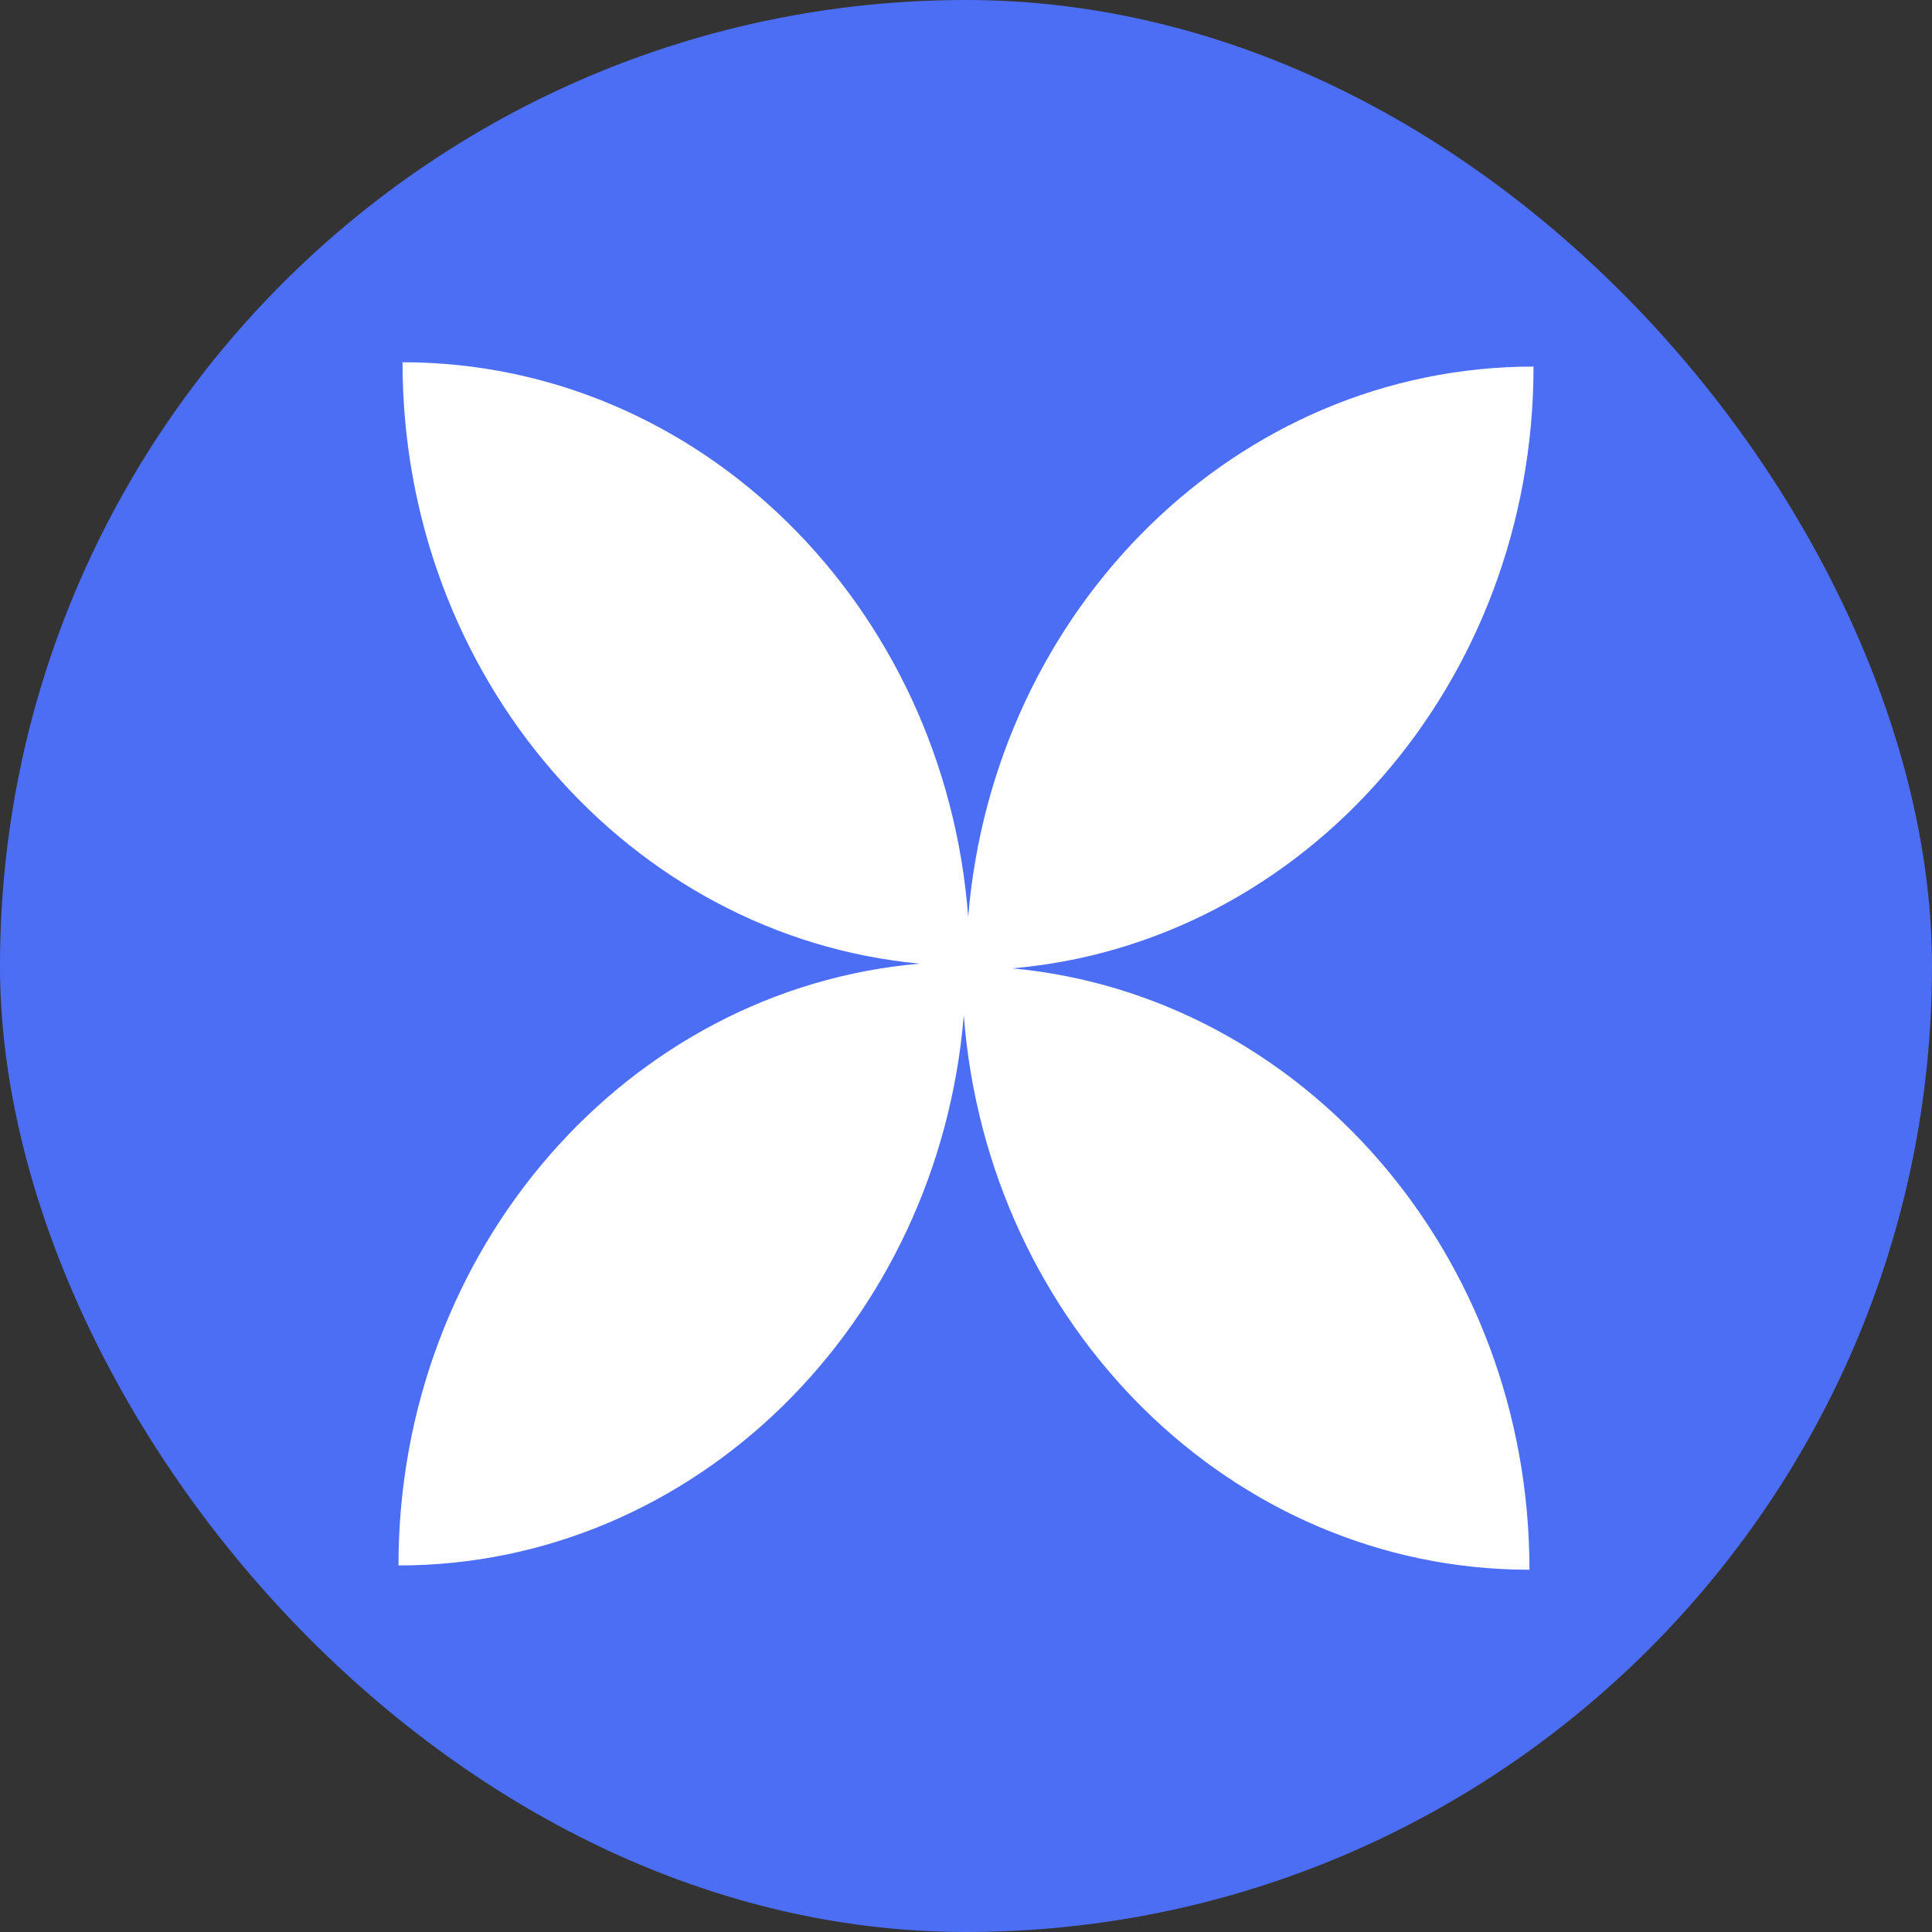
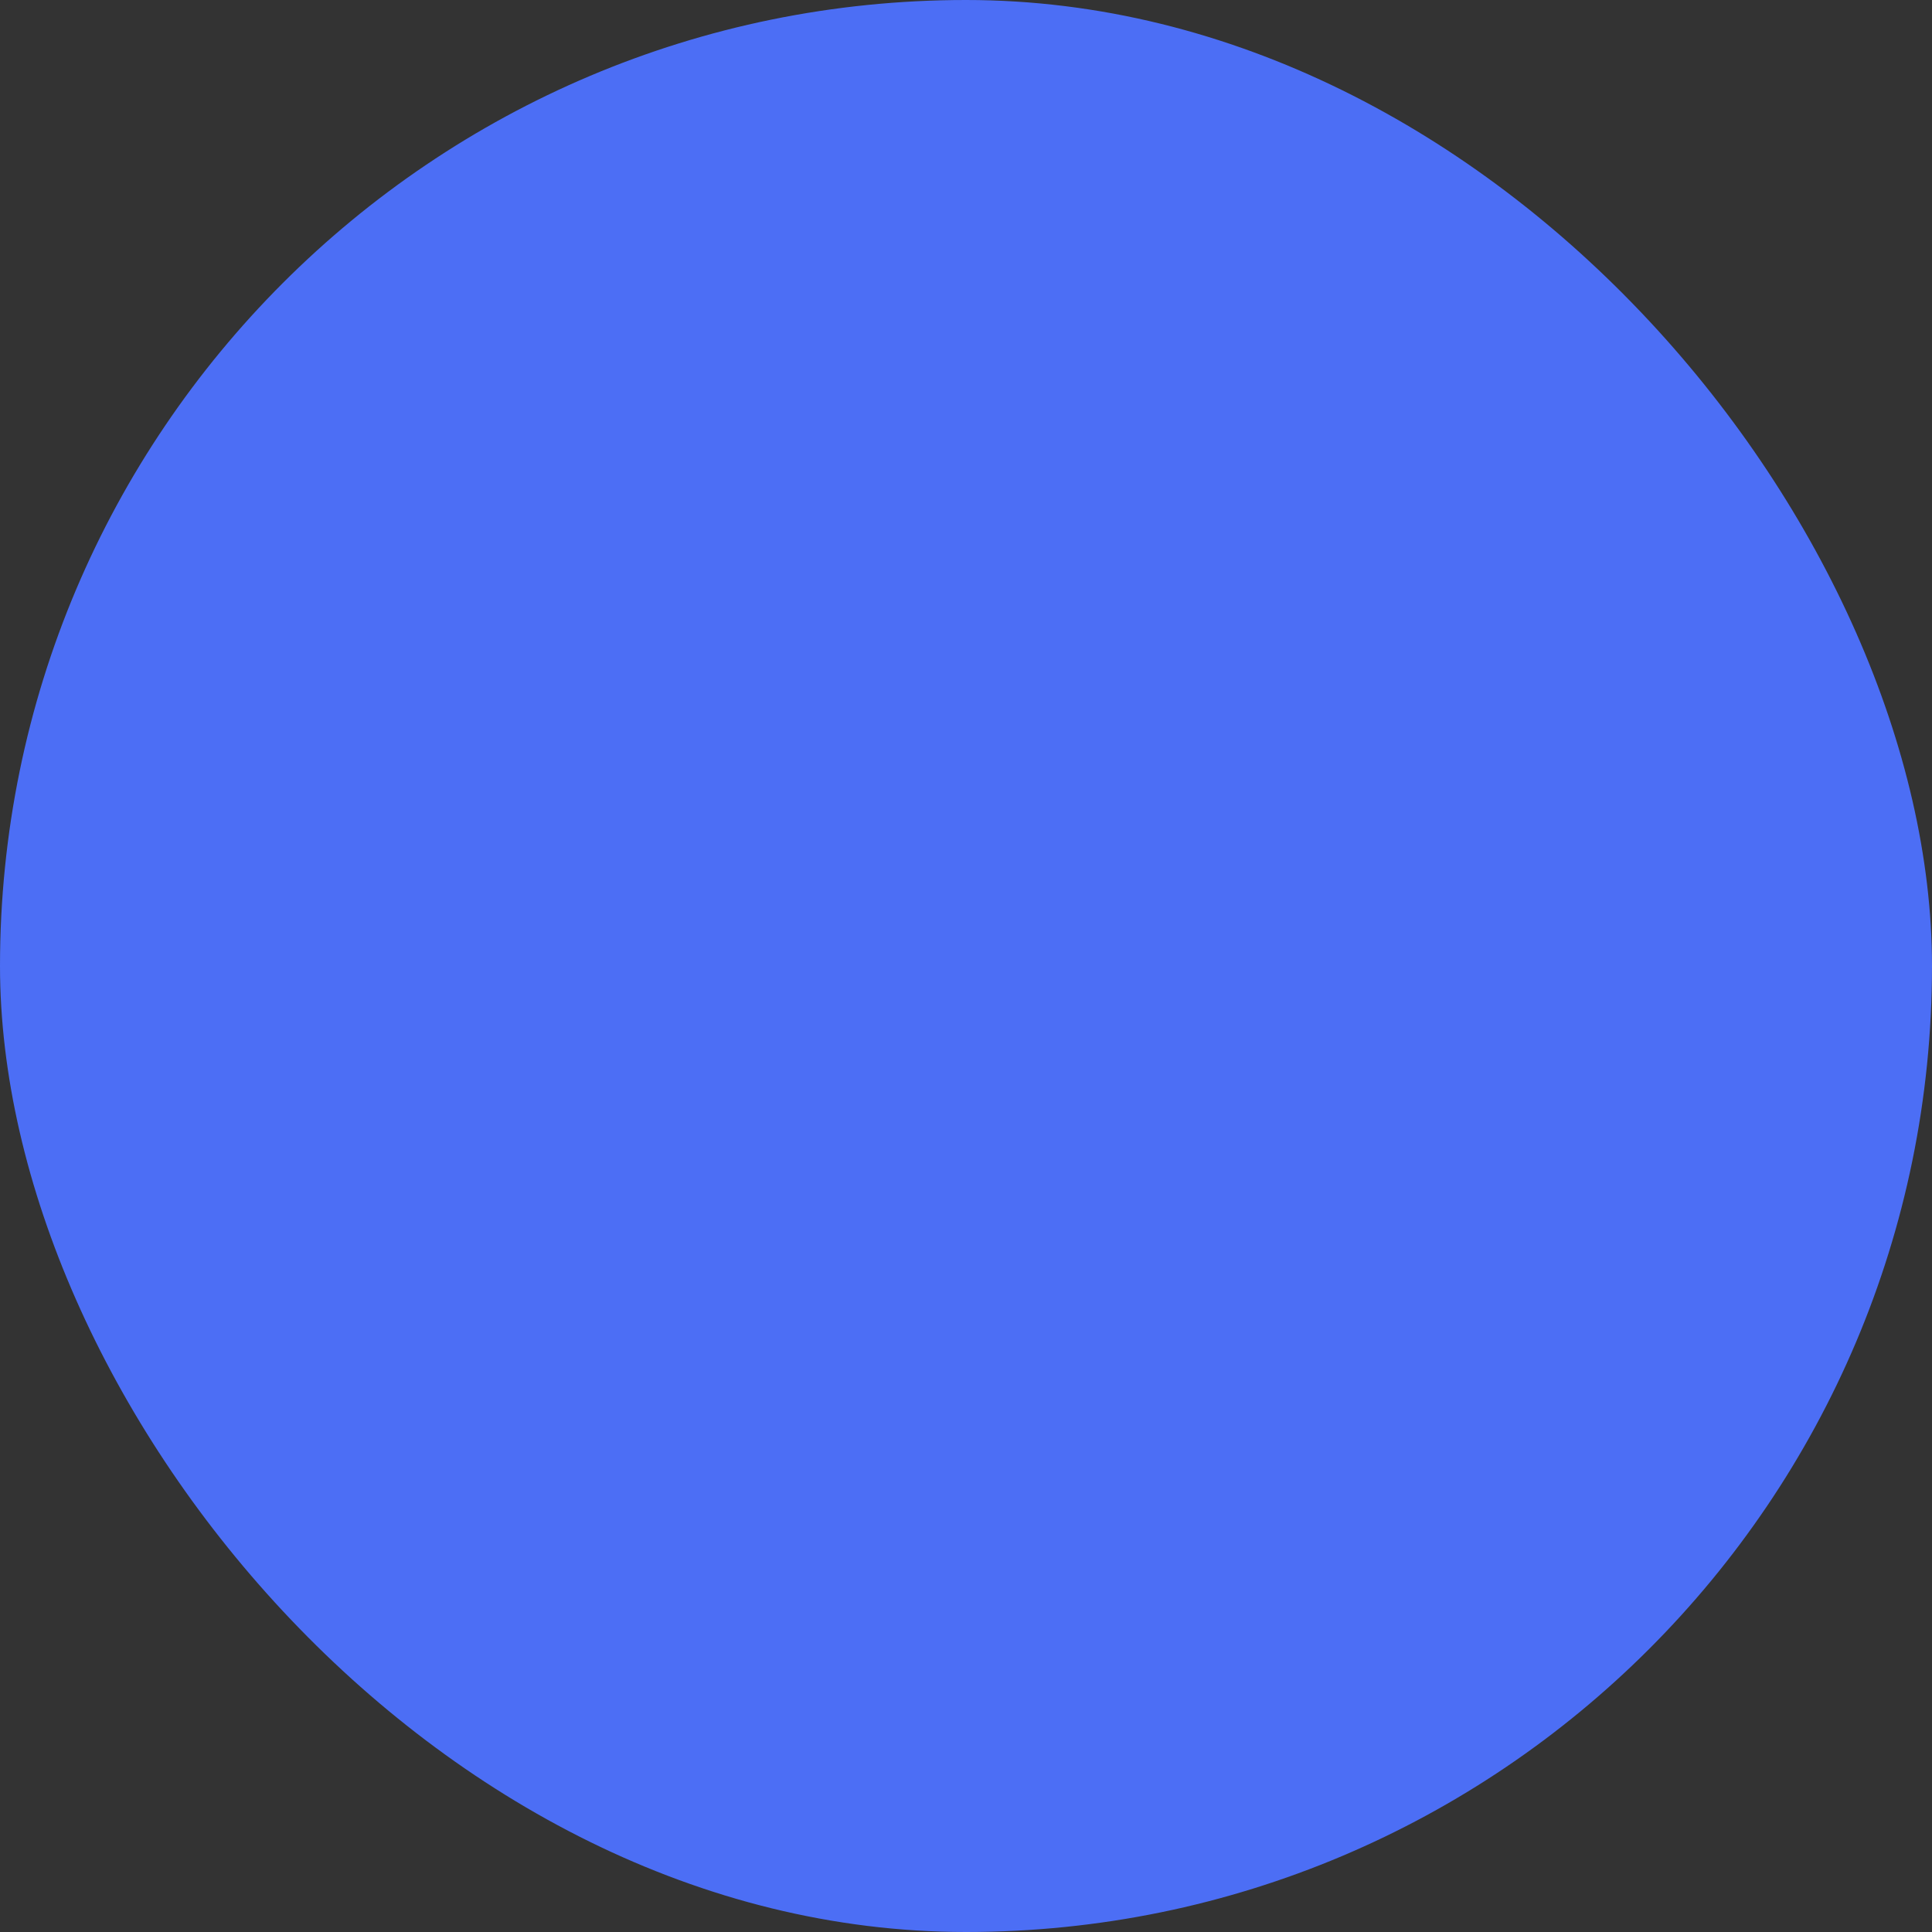
<svg xmlns="http://www.w3.org/2000/svg" width="80" height="80" viewBox="0 0 80 80" fill="none">
  <rect x="0" y="0" width="80" height="80" fill="#333333" stroke="none" />
  <rect width="80" height="80" rx="40" fill="#4C6EF5" />
-   <path fill-rule="evenodd" clip-rule="evenodd" d="M40.091 37.963C39.117 25.109 29.002 15 16.668 15C16.668 28.061 26.082 38.782 38.086 39.903C26.002 40.94 16.5 51.7 16.5 64.822C28.777 64.822 38.855 54.806 39.909 42.037C40.883 54.891 50.998 65 63.332 65C63.332 51.94 53.918 41.218 41.914 40.097C53.998 39.06 63.5 28.3 63.5 15.179C51.223 15.179 41.145 25.194 40.091 37.963ZM39.999 40.001L40.001 40.001L40.001 39.999C40 39.999 39.999 39.999 39.999 39.999V40.001Z" fill="white" />
</svg>